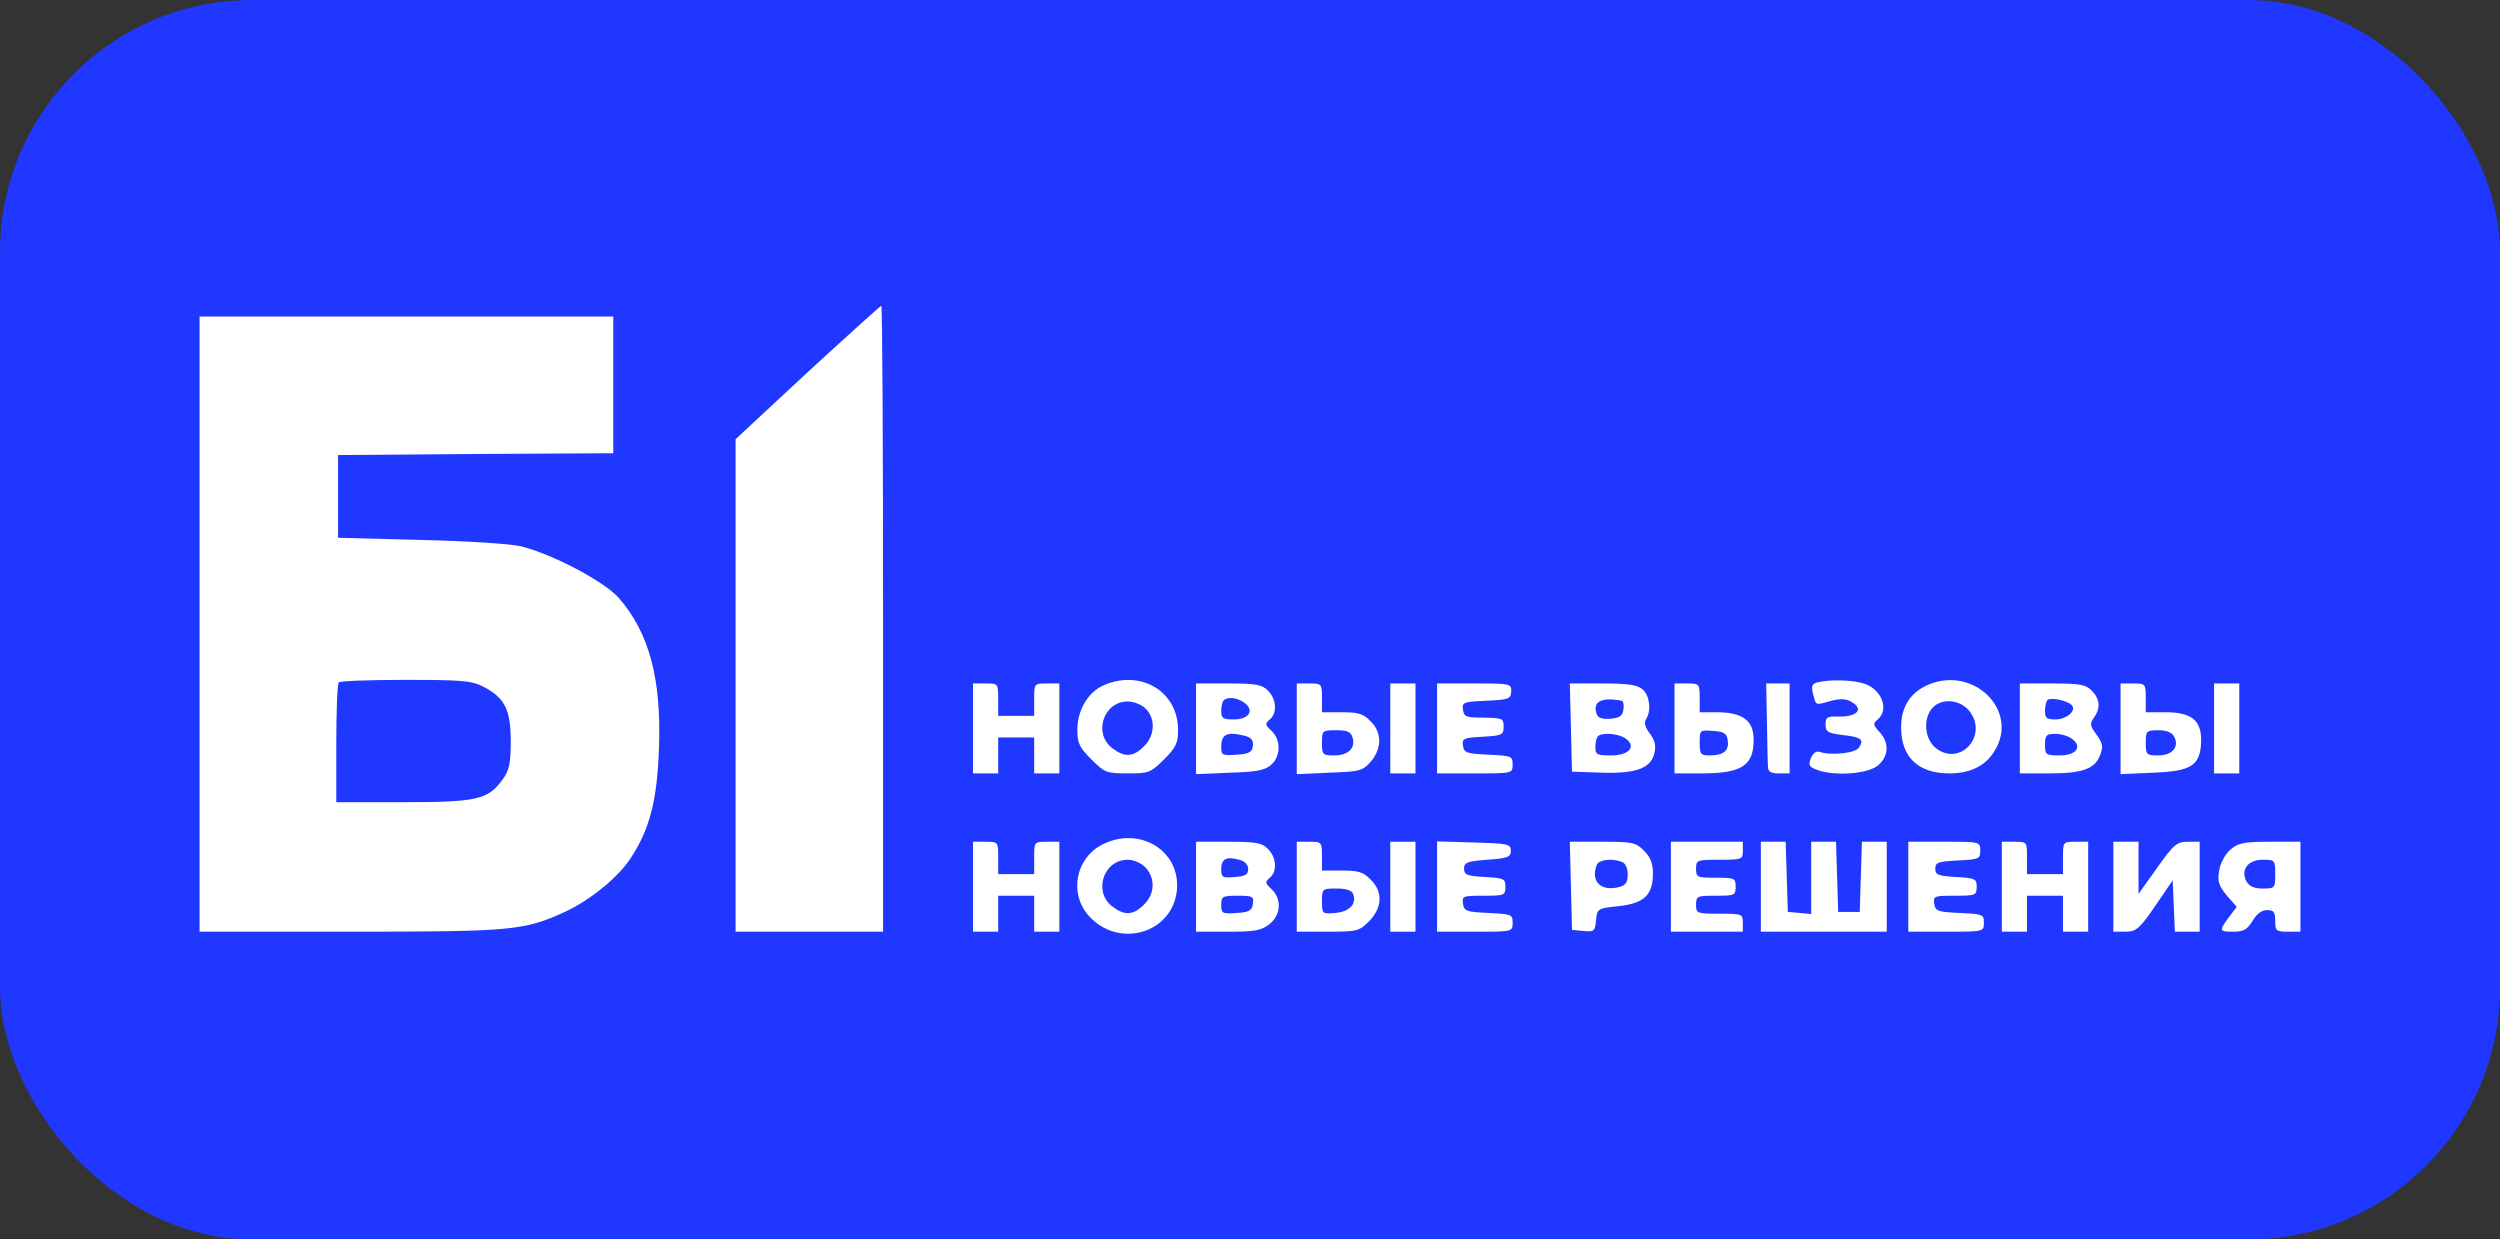
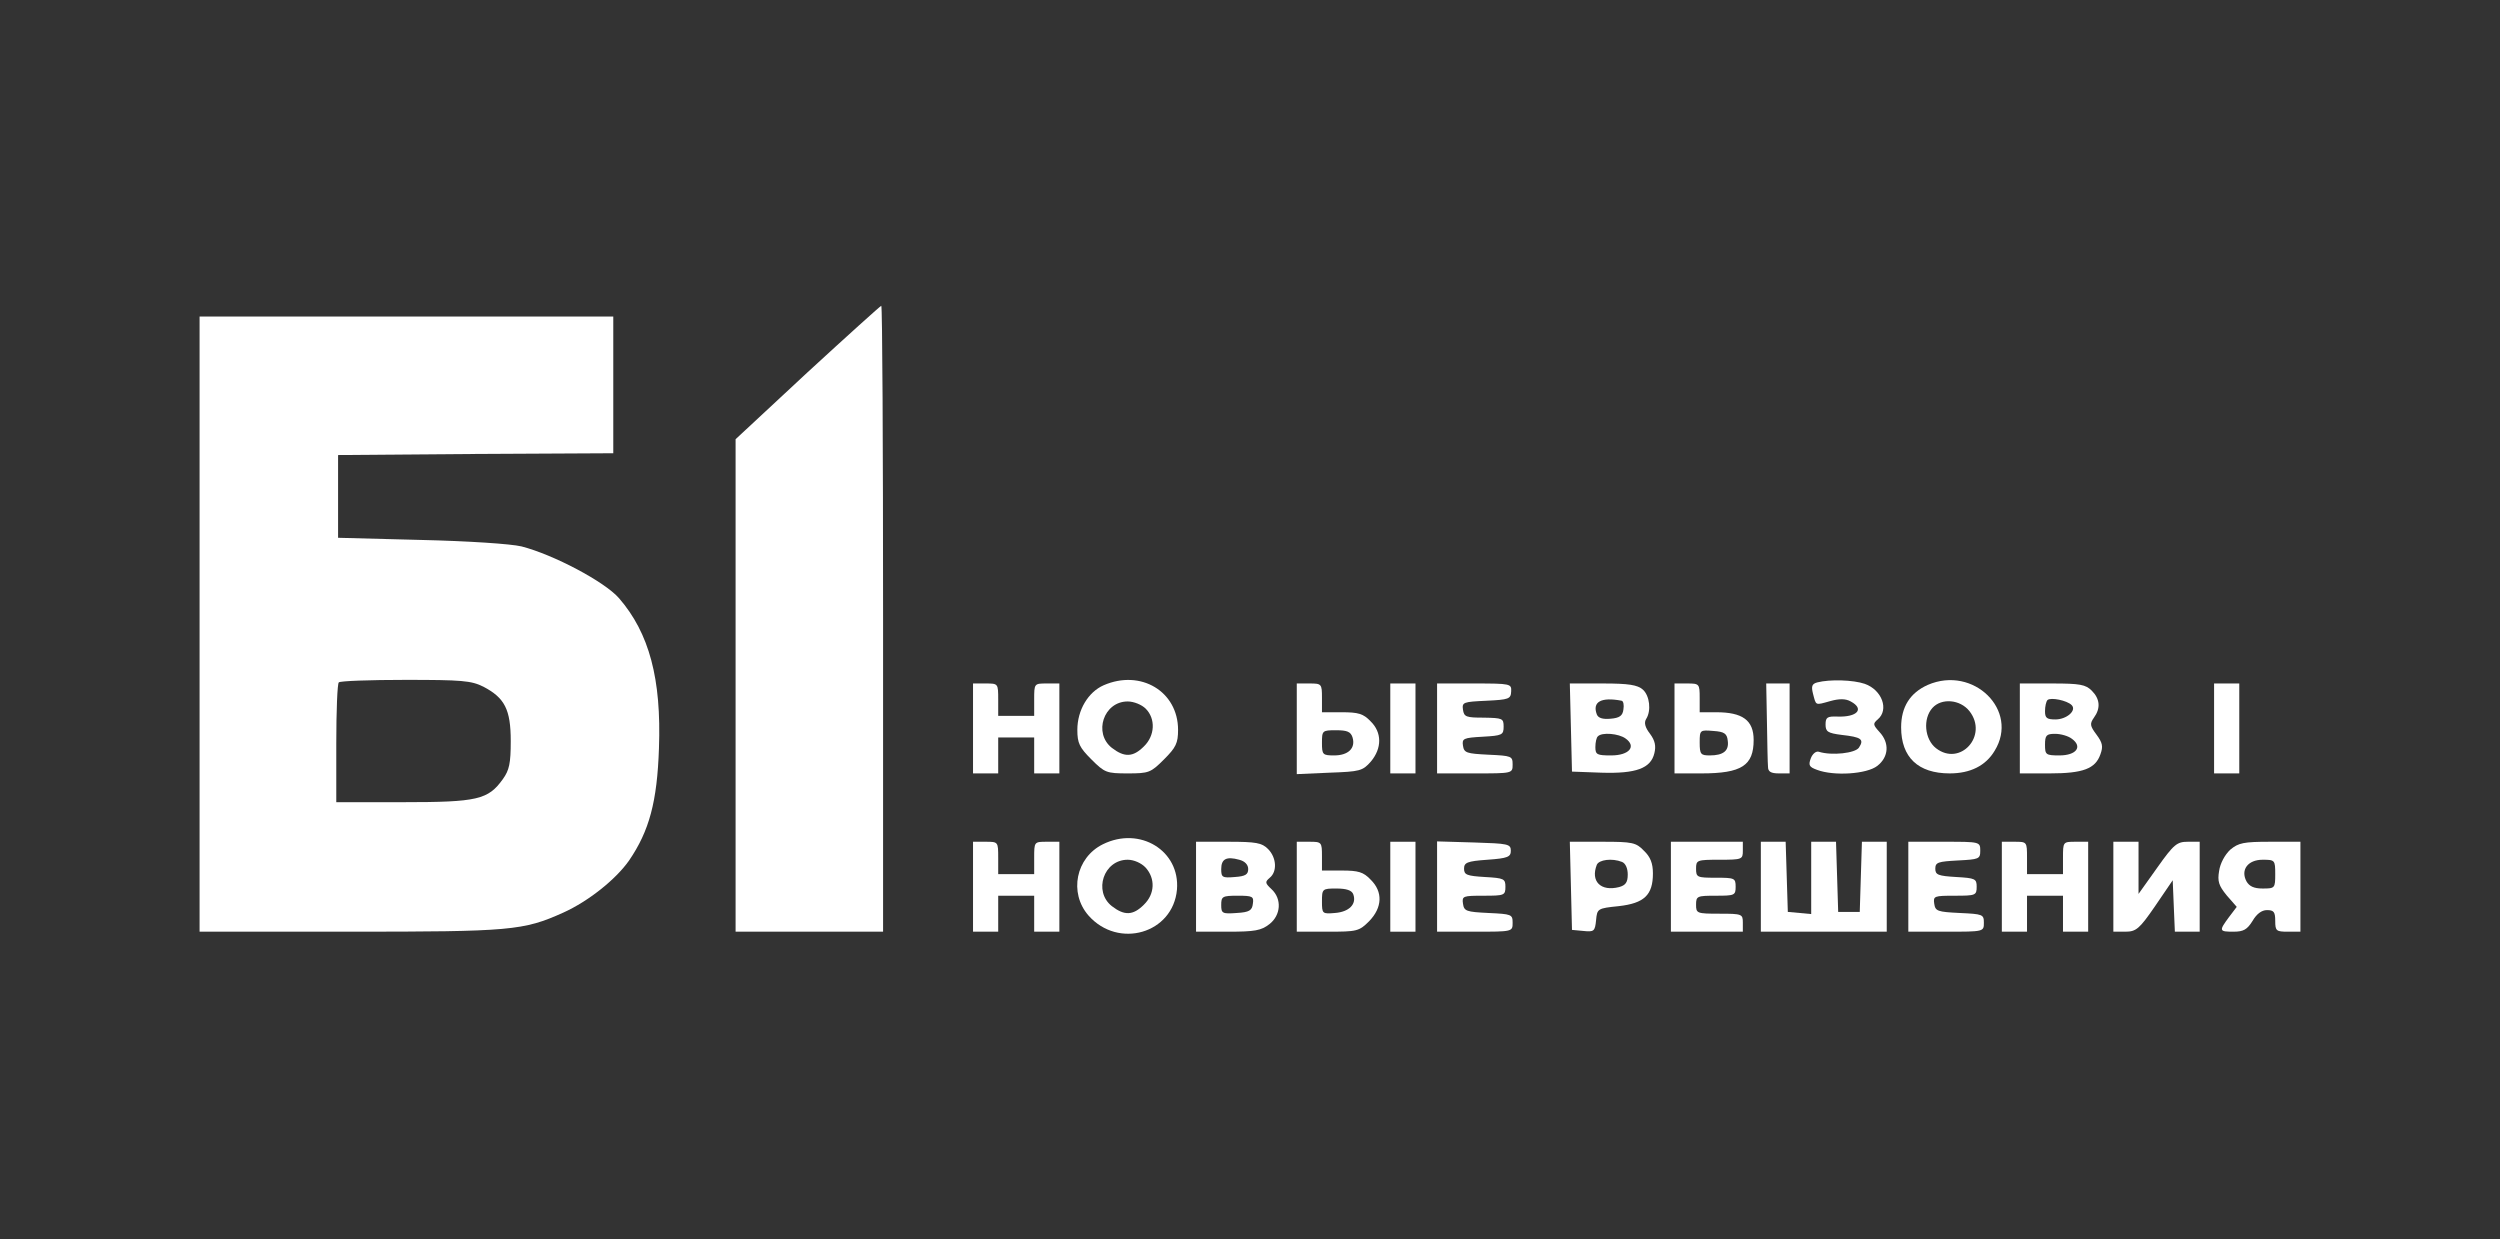
<svg xmlns="http://www.w3.org/2000/svg" width="238" height="118" viewBox="0 0 238 118" fill="none">
  <rect x="0" y="0" width="238" height="118" fill="#333333" stroke="none" />
-   <rect width="238" height="118" rx="24" fill="#2037FF" />
  <path d="M76.878 35.443L70.028 41.813V65.238V88.697H77.049H84.069V58.902C84.069 42.498 84.001 29.108 83.898 29.108C83.83 29.108 80.679 31.95 76.878 35.443Z" fill="white" />
  <path d="M19 59.416V88.697H33.315C48.623 88.697 49.822 88.594 53.623 86.882C55.986 85.82 58.623 83.731 59.891 81.916C61.809 79.108 62.562 76.334 62.733 71.231C62.973 64.621 61.809 60.272 58.932 56.95C57.562 55.375 52.699 52.806 49.651 52.019C48.658 51.779 44.582 51.505 40.062 51.402L32.185 51.197V47.258V43.32L45.302 43.217L58.384 43.149V36.642V30.135H38.692H19V59.416ZM46.021 65.375C48.041 66.436 48.623 67.532 48.623 70.546C48.623 72.669 48.486 73.32 47.87 74.176C46.466 76.128 45.473 76.368 38.384 76.368H32.014V70.786C32.014 67.704 32.117 65.067 32.254 64.964C32.356 64.827 35.233 64.724 38.589 64.724C43.966 64.724 44.856 64.793 46.021 65.375Z" fill="white" />
  <path d="M105.063 65.238C103.59 65.889 102.563 67.601 102.563 69.485C102.563 70.752 102.768 71.163 103.898 72.293C105.165 73.56 105.337 73.628 107.357 73.628C109.378 73.628 109.549 73.56 110.816 72.293C111.946 71.163 112.152 70.752 112.152 69.485C112.152 65.82 108.59 63.697 105.063 65.238ZM109.07 67.464C110.028 68.423 109.96 70.032 108.898 71.06C107.871 72.087 107.049 72.122 105.85 71.197C104.07 69.793 105.063 66.779 107.357 66.779C107.939 66.779 108.693 67.087 109.07 67.464Z" fill="white" />
  <path d="M173.005 64.964C172.492 65.101 172.423 65.341 172.594 66.026C172.903 67.19 172.766 67.156 174.238 66.745C175.094 66.505 175.711 66.505 176.19 66.779C177.526 67.498 176.807 68.286 174.923 68.217C173.964 68.183 173.793 68.286 173.793 68.971C173.793 69.656 173.999 69.793 175.334 69.964C177.184 70.169 177.492 70.375 176.978 71.163C176.636 71.711 174.375 71.95 173.177 71.574C172.903 71.471 172.56 71.745 172.389 72.19C172.149 72.841 172.218 73.012 172.971 73.286C174.581 73.902 177.731 73.697 178.725 72.909C179.821 72.053 179.889 70.717 178.93 69.69C178.314 69.005 178.279 68.902 178.759 68.491C179.855 67.567 179.17 65.683 177.526 65.101C176.43 64.724 174.204 64.656 173.005 64.964Z" fill="white" />
  <path d="M183.522 65.204C181.844 65.957 180.988 67.293 180.988 69.245C180.988 72.087 182.597 73.628 185.611 73.628C187.563 73.628 189.036 72.909 189.892 71.471C192.255 67.635 187.871 63.32 183.522 65.204ZM187.495 67.704C189.31 70.032 186.604 73.012 184.31 71.231C183.214 70.375 183.043 68.423 183.967 67.395C184.823 66.437 186.604 66.574 187.495 67.704Z" fill="white" />
  <path d="M92.632 69.348V73.628H93.83H95.029V71.916V70.204H96.741H98.454V71.916V73.628H99.652H100.851V69.348V65.067H99.652C98.454 65.067 98.454 65.067 98.454 66.608V68.149H96.741H95.029V66.608C95.029 65.067 95.029 65.067 93.83 65.067H92.632V69.348Z" fill="white" />
-   <path d="M113.863 69.382V73.697L117.082 73.56C119.65 73.491 120.438 73.32 121.02 72.806C121.945 71.984 121.945 70.409 121.055 69.587C120.438 69.005 120.404 68.902 120.883 68.491C121.603 67.909 121.534 66.573 120.712 65.752C120.13 65.169 119.582 65.067 116.945 65.067H113.863V69.382ZM118.486 66.916C119.445 67.635 118.897 68.491 117.459 68.491C116.431 68.491 116.26 68.389 116.26 67.704C116.26 67.258 116.363 66.779 116.5 66.676C116.876 66.299 117.801 66.402 118.486 66.916ZM118.589 70.067C119.137 70.238 119.342 70.512 119.274 71.025C119.205 71.608 118.897 71.779 117.733 71.847C116.363 71.95 116.26 71.882 116.26 71.128C116.26 69.861 116.808 69.621 118.589 70.067Z" fill="white" />
  <path d="M123.453 69.382V73.697L126.57 73.56C129.481 73.457 129.72 73.389 130.508 72.498C131.57 71.231 131.57 69.724 130.474 68.662C129.789 67.943 129.31 67.806 127.734 67.806H125.851V66.436C125.851 65.101 125.816 65.067 124.652 65.067H123.453V69.382ZM128.762 70.204C129.07 71.231 128.351 71.916 127.015 71.916C125.919 71.916 125.851 71.847 125.851 70.717C125.851 69.553 125.885 69.519 127.186 69.519C128.248 69.519 128.59 69.656 128.762 70.204Z" fill="white" />
  <path d="M132.356 69.348V73.628H133.555H134.754V69.348V65.067H133.555H132.356V69.348Z" fill="white" />
  <path d="M136.81 69.348V73.628H140.405C144.001 73.628 144.001 73.628 144.001 72.772C144.001 71.985 143.899 71.95 141.707 71.848C139.618 71.745 139.378 71.676 139.275 70.991C139.173 70.306 139.31 70.238 141.159 70.135C143.008 70.032 143.145 69.964 143.145 69.176C143.145 68.389 143.042 68.354 141.262 68.32C139.584 68.32 139.378 68.252 139.275 67.567C139.173 66.848 139.31 66.813 141.501 66.711C143.659 66.608 143.83 66.539 143.864 65.82C143.899 65.101 143.83 65.067 140.371 65.067H136.81V69.348Z" fill="white" />
  <path d="M149.55 69.245L149.653 73.457L152.461 73.56C155.748 73.663 157.153 73.149 157.495 71.71C157.666 71.026 157.563 70.512 157.084 69.861C156.605 69.245 156.502 68.8 156.707 68.457C157.221 67.669 157.05 66.231 156.399 65.649C155.885 65.204 155.063 65.067 152.598 65.067H149.447L149.55 69.245ZM154.379 66.71C154.55 66.745 154.618 67.121 154.55 67.532C154.481 68.149 154.173 68.354 153.317 68.423C152.563 68.491 152.153 68.354 152.016 68.012C151.57 66.813 152.426 66.334 154.379 66.71ZM154.755 70.306C155.817 71.06 155.098 71.916 153.385 71.916C152.05 71.916 151.879 71.847 151.879 71.128C151.879 70.683 151.981 70.204 152.118 70.101C152.495 69.69 154.105 69.827 154.755 70.306Z" fill="white" />
  <path d="M159.413 69.348V73.628H161.981C165.817 73.628 166.947 72.875 166.947 70.444C166.947 68.56 165.885 67.806 163.385 67.806H161.81V66.437C161.81 65.101 161.776 65.067 160.611 65.067H159.413V69.348ZM164.481 70.512C164.618 71.471 164.07 71.916 162.769 71.916C161.913 71.916 161.81 71.813 161.81 70.683C161.81 69.485 161.844 69.485 163.111 69.587C164.139 69.656 164.413 69.827 164.481 70.512Z" fill="white" />
  <path d="M168.213 68.731C168.247 70.786 168.281 72.704 168.315 73.012C168.315 73.457 168.589 73.628 169.343 73.628H170.37V69.348V65.067H169.274H168.144L168.213 68.731Z" fill="white" />
  <path d="M192.288 69.348V73.628H195.13C198.315 73.628 199.48 73.183 199.959 71.813C200.233 71.06 200.165 70.718 199.582 69.93C198.966 69.108 198.932 68.902 199.343 68.32C199.993 67.43 199.925 66.539 199.137 65.752C198.555 65.169 198.007 65.067 195.37 65.067H192.288V69.348ZM197.219 67.122C197.733 67.635 196.74 68.491 195.678 68.491C194.856 68.491 194.685 68.354 194.685 67.704C194.685 67.259 194.788 66.779 194.925 66.642C195.233 66.368 196.774 66.676 197.219 67.122ZM197.254 70.341C198.281 71.094 197.665 71.916 196.055 71.916C194.754 71.916 194.685 71.848 194.685 70.889C194.685 69.998 194.822 69.861 195.644 69.861C196.192 69.861 196.911 70.067 197.254 70.341Z" fill="white" />
-   <path d="M201.878 69.382V73.697L204.961 73.56C208.659 73.423 209.481 72.875 209.55 70.546C209.584 68.56 208.625 67.806 206.125 67.806H204.276V66.436C204.276 65.101 204.241 65.067 203.077 65.067H201.878V69.382ZM206.981 70.135C207.495 71.094 206.81 71.916 205.474 71.916C204.344 71.916 204.276 71.847 204.276 70.717C204.276 69.587 204.344 69.519 205.474 69.519C206.262 69.519 206.776 69.724 206.981 70.135Z" fill="white" />
  <path d="M210.781 69.348V73.628H211.98H213.179V69.348V65.067H211.98H210.781V69.348Z" fill="white" />
  <path d="M104.993 80.375C102.424 81.642 101.739 84.998 103.623 87.156C106.465 90.375 111.671 88.868 112.047 84.69C112.356 80.991 108.52 78.628 104.993 80.375ZM109.068 82.601C109.993 83.628 109.958 85.101 108.897 86.128C107.869 87.156 107.047 87.19 105.849 86.265C104.068 84.861 105.061 81.847 107.356 81.847C107.938 81.847 108.657 82.156 109.068 82.601Z" fill="white" />
  <path d="M92.632 84.416V88.697H93.83H95.029V86.984V85.272H96.741H98.454V86.984V88.697H99.652H100.851V84.416V80.135H99.652C98.454 80.135 98.454 80.135 98.454 81.676V83.217H96.741H95.029V81.676C95.029 80.135 95.029 80.135 93.83 80.135H92.632V84.416Z" fill="white" />
  <path d="M113.863 84.416V88.697H116.911C119.445 88.697 120.061 88.594 120.849 87.978C121.945 87.121 122.048 85.58 121.055 84.656C120.438 84.073 120.404 83.971 120.883 83.56C121.603 82.978 121.534 81.642 120.712 80.82C120.13 80.238 119.582 80.135 116.945 80.135H113.863V84.416ZM118.829 82.738C118.829 83.252 118.555 83.423 117.561 83.491C116.363 83.594 116.26 83.525 116.26 82.738C116.26 81.779 116.74 81.505 117.972 81.847C118.52 81.984 118.829 82.327 118.829 82.738ZM119.274 86.025C119.205 86.676 118.931 86.847 117.733 86.916C116.363 87.019 116.26 86.95 116.26 86.162C116.26 85.341 116.363 85.272 117.835 85.272C119.24 85.272 119.376 85.341 119.274 86.025Z" fill="white" />
  <path d="M123.453 84.416V88.697H126.399C129.173 88.697 129.378 88.662 130.337 87.704C131.604 86.402 131.673 84.895 130.474 83.731C129.789 83.012 129.31 82.875 127.734 82.875H125.851V81.505C125.851 80.169 125.816 80.135 124.652 80.135H123.453V84.416ZM128.83 85.135C129.173 86.06 128.453 86.813 127.084 86.916C125.885 87.019 125.851 86.984 125.851 85.82C125.851 84.621 125.885 84.587 127.22 84.587C128.179 84.587 128.693 84.758 128.83 85.135Z" fill="white" />
  <path d="M132.356 84.416V88.697H133.555H134.754V84.416V80.135H133.555H132.356V84.416Z" fill="white" />
  <path d="M136.81 84.416V88.697H140.405C144.001 88.697 144.001 88.697 144.001 87.841C144.001 87.053 143.899 87.019 141.707 86.916C139.584 86.813 139.378 86.745 139.275 86.025C139.173 85.306 139.275 85.272 141.227 85.272C143.214 85.272 143.316 85.238 143.316 84.416C143.316 83.662 143.179 83.594 141.364 83.491C139.652 83.389 139.378 83.286 139.378 82.704C139.378 82.121 139.652 81.984 141.604 81.847C143.556 81.71 143.83 81.573 143.83 80.991C143.83 80.341 143.556 80.306 140.337 80.204L136.81 80.101V84.416Z" fill="white" />
  <path d="M149.55 84.313L149.653 88.526L150.748 88.628C151.742 88.731 151.844 88.663 151.947 87.601C152.05 86.505 152.084 86.471 154.105 86.265C156.536 85.991 157.358 85.204 157.358 83.149C157.358 82.19 157.118 81.573 156.502 80.991C155.748 80.204 155.406 80.135 152.563 80.135H149.447L149.55 84.313ZM154.413 82.053C154.755 82.19 154.961 82.669 154.961 83.252C154.961 84.005 154.755 84.279 154.139 84.45C152.392 84.895 151.399 83.902 152.016 82.327C152.221 81.847 153.454 81.676 154.413 82.053Z" fill="white" />
  <path d="M159.069 84.416V88.697H162.494H165.918V87.841C165.918 87.019 165.85 86.984 163.692 86.984C161.535 86.984 161.466 86.95 161.466 86.128C161.466 85.306 161.569 85.272 163.35 85.272C165.131 85.272 165.233 85.238 165.233 84.416C165.233 83.594 165.131 83.56 163.35 83.56C161.569 83.56 161.466 83.525 161.466 82.704C161.466 81.882 161.535 81.847 163.692 81.847C165.85 81.847 165.918 81.813 165.918 80.991V80.135H162.494H159.069V84.416Z" fill="white" />
  <path d="M167.632 84.416V88.697H173.625H179.618V84.416V80.135H178.419H177.255L177.152 83.457L177.049 86.813H176.022H174.995L174.892 83.457L174.789 80.135H173.625H172.426V83.594V87.019L171.33 86.916L170.2 86.813L170.097 83.457L169.995 80.135H168.83H167.632V84.416Z" fill="white" />
  <path d="M181.672 84.416V88.697H185.268C188.864 88.697 188.864 88.697 188.864 87.841C188.864 87.053 188.761 87.019 186.569 86.916C184.446 86.813 184.241 86.745 184.138 86.025C184.035 85.306 184.138 85.272 186.09 85.272C188.076 85.272 188.179 85.238 188.179 84.416C188.179 83.662 188.042 83.594 186.227 83.491C184.515 83.389 184.241 83.286 184.241 82.704C184.241 82.087 184.515 82.019 186.398 81.916C188.384 81.813 188.521 81.779 188.521 80.991C188.521 80.135 188.487 80.135 185.097 80.135H181.672V84.416Z" fill="white" />
  <path d="M190.575 84.416V88.697H191.774H192.972V86.984V85.272H194.685H196.397V86.984V88.697H197.596H198.794V84.416V80.135H197.596C196.397 80.135 196.397 80.135 196.397 81.676V83.217H194.685H192.972V81.676C192.972 80.135 192.972 80.135 191.774 80.135H190.575V84.416Z" fill="white" />
  <path d="M201.191 84.416V88.697H202.321C203.348 88.697 203.657 88.457 205.164 86.265L206.842 83.799L206.944 86.265L207.047 88.697H208.211H209.41V84.416V80.135H208.28C207.253 80.135 206.944 80.375 205.369 82.601L203.588 85.101V82.601V80.135H202.39H201.191V84.416Z" fill="white" />
  <path d="M212.322 80.889C211.808 81.368 211.363 82.19 211.26 82.909C211.089 83.902 211.226 84.313 211.979 85.238L212.938 86.334L212.185 87.327C211.226 88.628 211.26 88.697 212.63 88.697C213.589 88.697 213.931 88.491 214.445 87.669C214.822 87.019 215.301 86.642 215.815 86.642C216.465 86.642 216.602 86.813 216.602 87.669C216.602 88.628 216.705 88.697 217.801 88.697H219V84.416V80.135H216.123C213.589 80.135 213.109 80.238 212.322 80.889ZM216.602 83.217C216.602 84.553 216.568 84.587 215.404 84.587C214.582 84.587 214.137 84.382 213.863 83.902C213.28 82.806 214 81.847 215.404 81.847C216.568 81.847 216.602 81.882 216.602 83.217Z" fill="white" />
</svg>